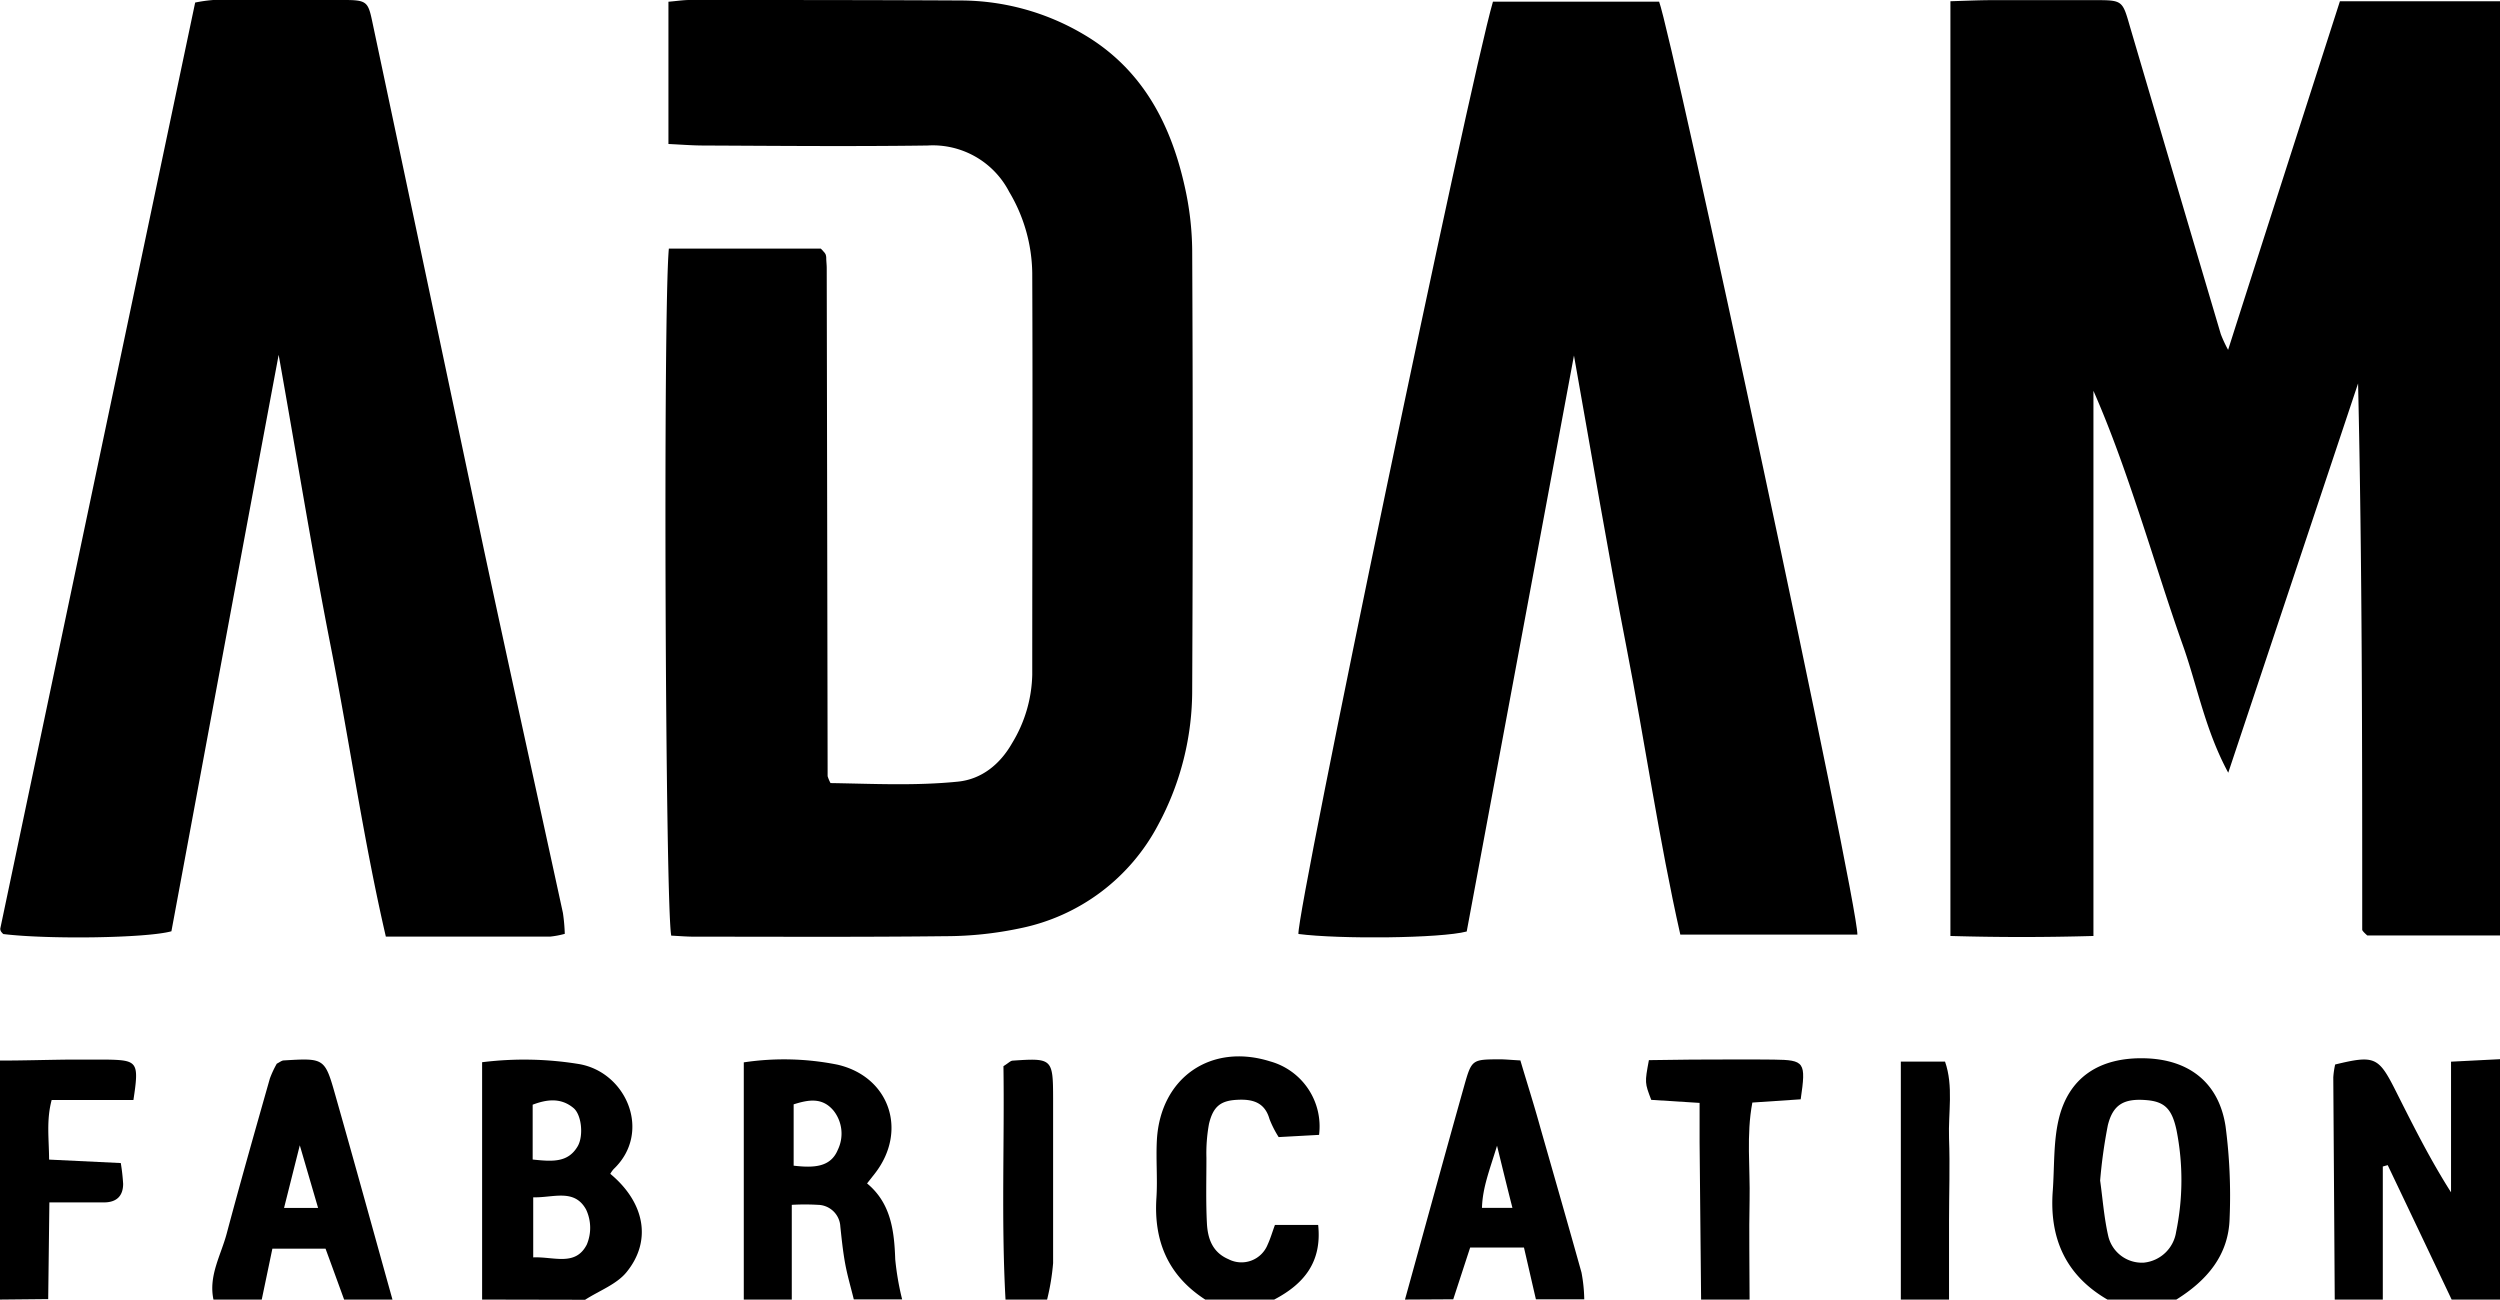
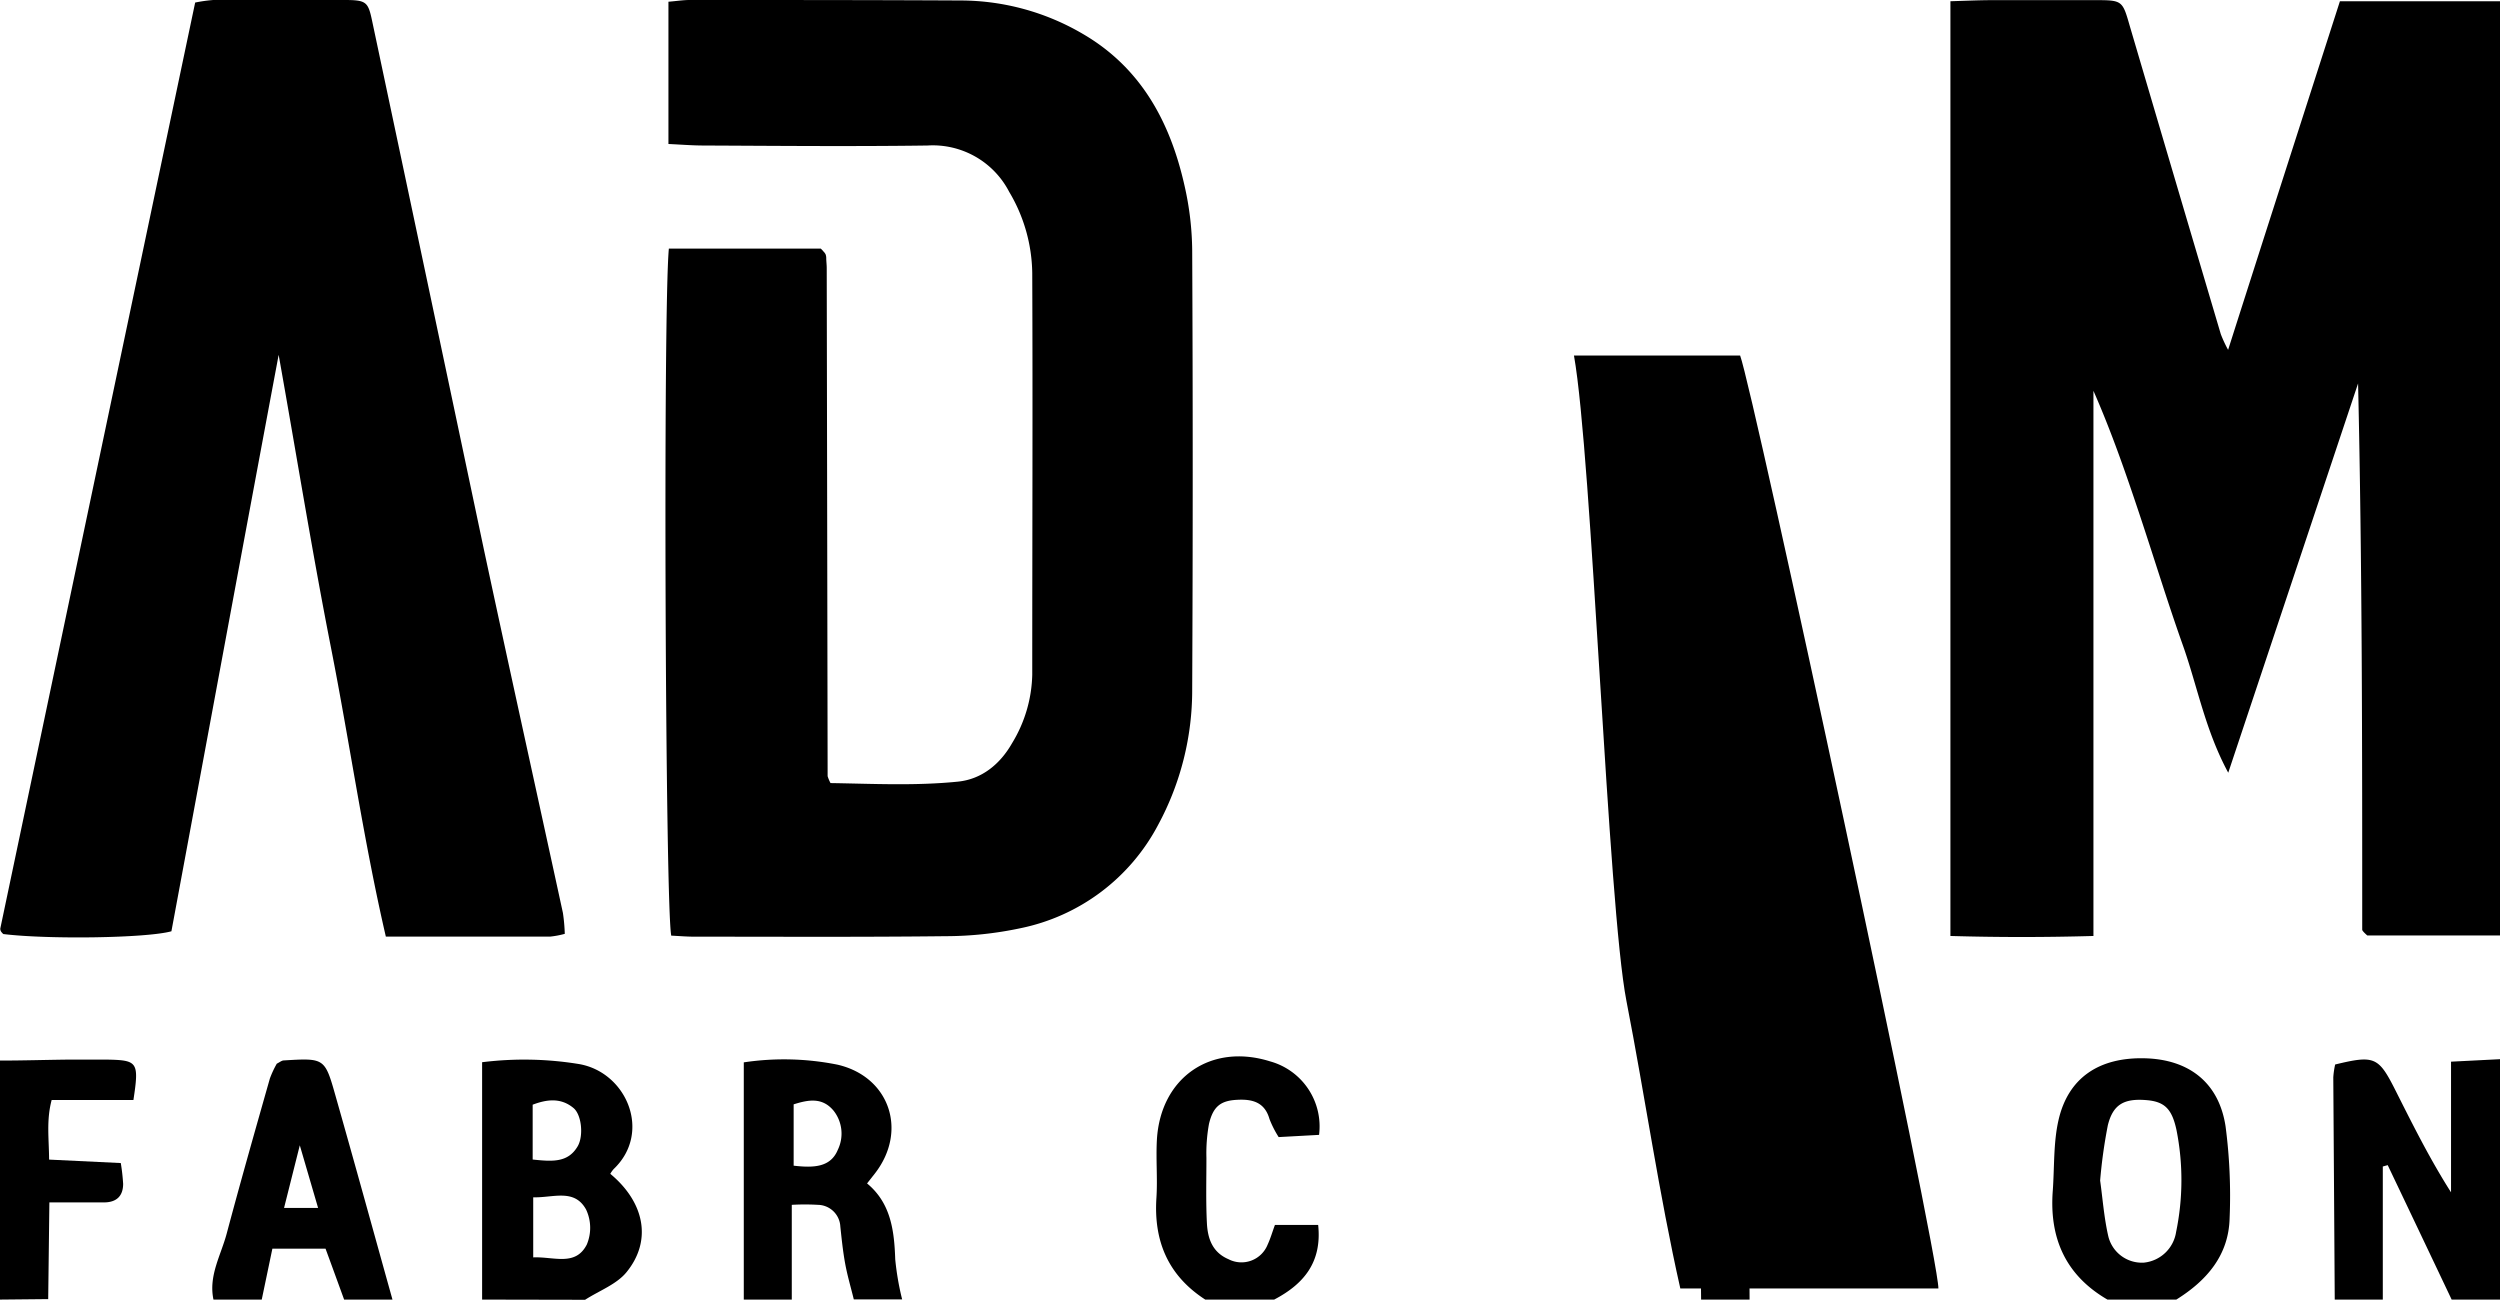
<svg xmlns="http://www.w3.org/2000/svg" viewBox="0 0 362 188.18" width="362" height="188.18">
  <g id="katman_2" data-name="katman 2">
    <g id="Group_11" data-name="Group 11">
      <g id="oSG430.tif">
        <path d="M362,135.46H342.79a6.34,6.34,0,0,1-.49-.46c-.1-.12-.25-.26-.25-.39,0-26.34,0-52.68-.6-79.09-6.19,18.55-12.37,37.1-18.8,56.37-3.36-6.22-4.47-12.55-6.58-18.48-2.21-6.22-4.14-12.55-6.23-18.82-2-6-4.09-12.05-6.71-18v78.94c-7.05.2-13.74.2-20.71,0V.18c2-.06,4-.15,5.91-.16,5,0,10,0,15,0,4,0,4,.05,5.06,3.74q6.57,22.31,13.18,44.62a18.6,18.6,0,0,0,1.06,2.28C328.07,33.6,333.42,17,338.82.18H362Z" />
        <path d="M338.07,188.18q-.1-16.1-.21-32.18a12.07,12.07,0,0,1,.27-1.86c5.66-1.37,6.27-1.12,8.67,3.62,2.52,5,5,10,8.11,14.89V153.73l7.09-.36v34.81h-7q-4.62-9.74-9.26-19.47l-.71.2v19.27Z" />
        <path d="M69.81,188.18V153.81a49.19,49.19,0,0,1,14.06.27c6.89,1.21,10.54,9.9,5,15.19a3.87,3.87,0,0,0-.5.7c5,4.16,6.06,9.69,2.35,14.24-1.44,1.77-3.94,2.67-6,4Zm7.4-6.11c3-.13,6.12,1.34,7.76-1.86a6.24,6.24,0,0,0-.1-5.06c-1.7-3.1-4.78-1.69-7.66-1.78Zm-.08-14.17c2.8.29,5.12.5,6.53-1.94.85-1.49.57-4.53-.62-5.52-1.84-1.53-3.88-1.25-5.91-.48Z" />
        <path d="M107.7,188.18V153.83a39.33,39.33,0,0,1,13.55.33c7.52,1.72,10.24,9.54,5.45,15.74l-1.15,1.46c3.45,2.85,3.94,6.84,4.08,11a40.12,40.12,0,0,0,1,5.79h-7c-.42-1.72-.93-3.43-1.25-5.18s-.51-3.57-.7-5.37a3.31,3.31,0,0,0-3.25-3.14,32.85,32.85,0,0,0-3.78,0v13.72Zm7.22-19.39c2.94.34,5.36.23,6.4-2.31a5.36,5.36,0,0,0-.6-5.63c-1.64-2-3.68-1.61-5.8-.94Z" />
        <path d="M305.16,188.18c-6.07-3.52-8.43-8.91-7.92-15.73.25-3.44.08-7,.84-10.29,1.41-6.12,5.89-9.08,12.48-8.92,6.4.16,10.73,3.51,11.7,9.84a77.29,77.29,0,0,1,.59,13.27c-.12,5.41-3.31,9.08-7.72,11.83Zm-1.06-17.24c.37,2.65.57,5.45,1.2,8.15a5,5,0,0,0,5.13,3.74,5.25,5.25,0,0,0,4.67-4.44,37.13,37.13,0,0,0,.06-14.74c-.66-3.08-1.71-4.16-4.45-4.36-3.16-.24-4.76.64-5.5,3.67A73.44,73.44,0,0,0,304.1,170.94Z" />
        <path d="M30.91,188.18c-.74-3.47,1.1-6.45,1.93-9.61,2-7.5,4.12-14.95,6.24-22.41a14.62,14.62,0,0,1,1-2.14c.41-.2.7-.46,1-.47,5.89-.35,5.95-.37,7.49,5.08,2.8,9.84,5.51,19.7,8.26,29.55h-7c-.93-2.55-1.86-5.11-2.69-7.37H39.44l-1.54,7.37Zm15.15-13.27-2.65-9.07-2.28,9.07Z" />
-         <path d="M203.44,188.18c2.86-10.32,5.68-20.65,8.59-31,1.07-3.79,1.16-3.77,5.12-3.79.82,0,1.64.09,3,.16.95,3.22,2,6.49,2.9,9.77,2,7,4,13.95,5.95,20.94a22.69,22.69,0,0,1,.4,3.88h-7c-.58-2.49-1.15-5-1.73-7.5h-7.79l-2.45,7.5Zm13.33-22.28c-1.09,3.57-2.1,6.08-2.18,9H219C218.3,172.16,217.68,169.62,216.77,165.9Z" />
        <path d="M174.52,188.18c-5.37-3.47-7.48-8.46-7.07-14.73.18-2.81-.09-5.64.07-8.45.54-9,7.85-14,16.4-11.31A9.77,9.77,0,0,1,191,164.33l-5.85.32a14.71,14.71,0,0,1-1.33-2.62c-.69-2.43-2.47-2.89-4.63-2.78-2.4.11-3.52.92-4.13,3.5a23.74,23.74,0,0,0-.37,4.92c0,3.15-.09,6.3.07,9.44.11,2.2.78,4.22,3.12,5.22a4.08,4.08,0,0,0,5.67-2.1c.41-.88.68-1.83,1.06-2.86h6.26c.58,5.44-2.13,8.59-6.37,10.81Z" />
        <path d="M0,188.18V153.57c3.48,0,6.73-.11,10-.14,1.82,0,3.64,0,5.46,0,4.5.08,4.69.35,3.86,5.85H7.48c-.78,2.95-.39,5.55-.37,8.63l10.38.5a29.1,29.1,0,0,1,.34,3c0,1.82-1,2.7-2.79,2.7H7.15l-.17,14Z" />
        <path d="M246.32,188.18q-.1-11.38-.22-22.79c0-1.79,0-3.58,0-5.69l-7-.44c-.94-2.47-.95-2.47-.34-5.75,2,0,4.05-.08,6.15-.08,4,0,7.95-.05,11.92,0,4.51.06,4.7.35,3.91,5.75l-7,.47c-.89,4.7-.3,9.45-.4,14.16s0,9.58,0,14.37Z" />
-         <path d="M275.24,188.18V153.72h6.4c1.25,3.58.45,7.38.58,11.1.15,4,0,8,0,11.93,0,3.81,0,7.62,0,11.43Z" />
-         <path d="M145.6,188.18c-.63-11.37-.14-22.74-.3-33.8.78-.48,1-.78,1.34-.8,5.73-.39,5.84-.3,5.85,5.5,0,7.94,0,15.88,0,23.82a33.22,33.22,0,0,1-.87,5.28Z" />
        <path d="M96.85,36h22a4.88,4.88,0,0,1,.42.45,1.33,1.33,0,0,1,.28.39,1.58,1.58,0,0,1,.09.49c0,.49.07,1,.07,1.48q.07,36.79.13,73.58a5.43,5.43,0,0,0,.42,1c6,.09,12.24.42,18.46-.21,3.42-.35,6.09-2.51,7.83-5.57a19.85,19.85,0,0,0,2.92-9.88c0-19.38.08-38.77,0-58.16a23.51,23.51,0,0,0-3.34-11.79,12.45,12.45,0,0,0-11.83-6.71c-10.8.15-21.6.05-32.4,0-1.62,0-3.23-.13-5.11-.22V.25C97.94.16,98.9,0,99.85,0,113,0,126.1,0,139.23.07a35.08,35.08,0,0,1,17.53,4.82c8.47,4.91,12.7,12.81,14.76,22a43.65,43.65,0,0,1,1.11,9.32q.15,31.82,0,63.63a41,41,0,0,1-4.89,19.52,29.11,29.11,0,0,1-20,15.05,52.41,52.41,0,0,1-10.83,1.15c-12.13.14-24.26.07-36.39.07-1.13,0-2.26-.1-3.32-.15C96.34,131.59,96,45.12,96.85,36Z" />
-         <path d="M227.91,51.48c-5.3,28.45-10.43,56-15.53,83.4-3.77,1-18.45,1.13-24.37.36-.19-3.69,24.71-123.1,28.17-135h24.06c1.89,5,28.78,130.26,28.71,135.09H243.31c-3.1-13.76-5.1-27.76-7.8-41.62S230.53,66.18,227.91,51.48Z" />
+         <path d="M227.91,51.48h24.06c1.89,5,28.78,130.26,28.71,135.09H243.31c-3.1-13.76-5.1-27.76-7.8-41.62S230.53,66.18,227.91,51.48Z" />
        <path d="M81.78,135.22a12.86,12.86,0,0,1-2.11.4c-7.78,0-15.57,0-23.8,0-3.24-14-5.22-28-7.94-41.82S43,66.24,40.35,51.38C35,79.93,29.92,107.44,24.82,134.85c-3.62,1-17.92,1.19-24.34.4a2.09,2.09,0,0,1-.31-.34.76.76,0,0,1-.13-.45Q14.13,67.49,28.26.37A21.22,21.22,0,0,1,30.88,0C37.19,0,43.5,0,49.81,0c3.25,0,3.49.25,4.08,3.06Q62,41.31,70.06,79.53c3.76,17.57,7.64,35.11,11.45,52.66A25.85,25.85,0,0,1,81.78,135.22Z" />
      </g>
    </g>
  </g>
</svg>